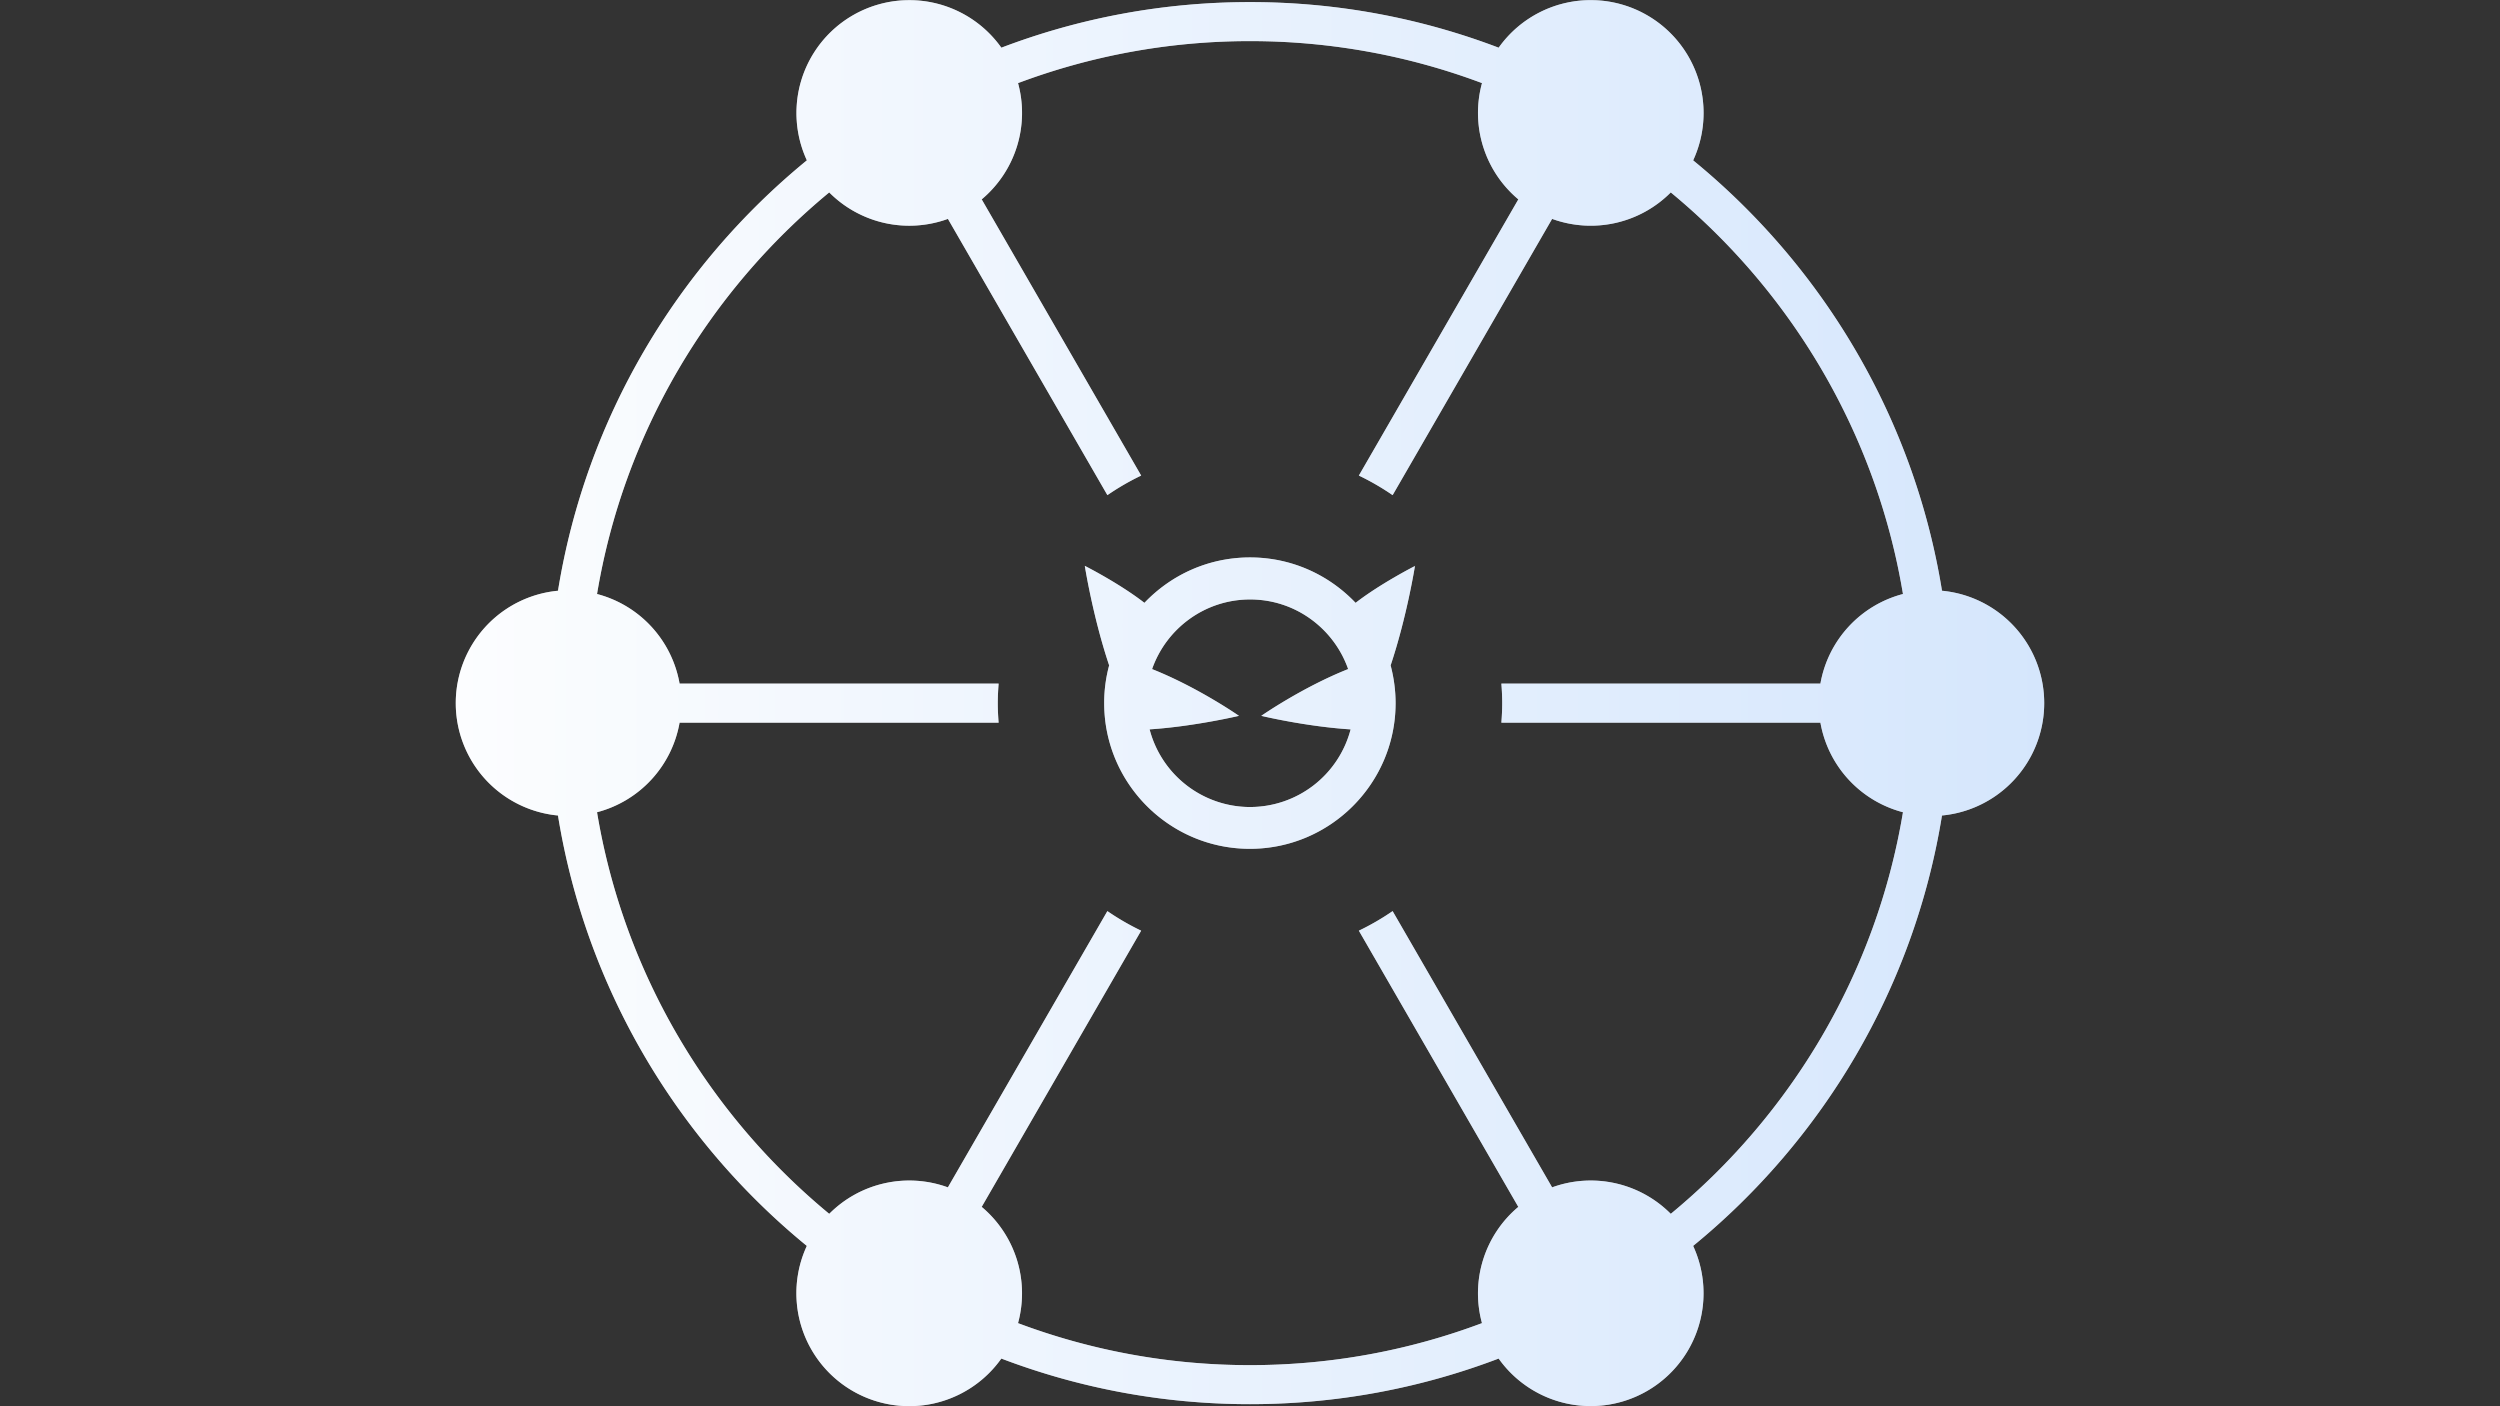
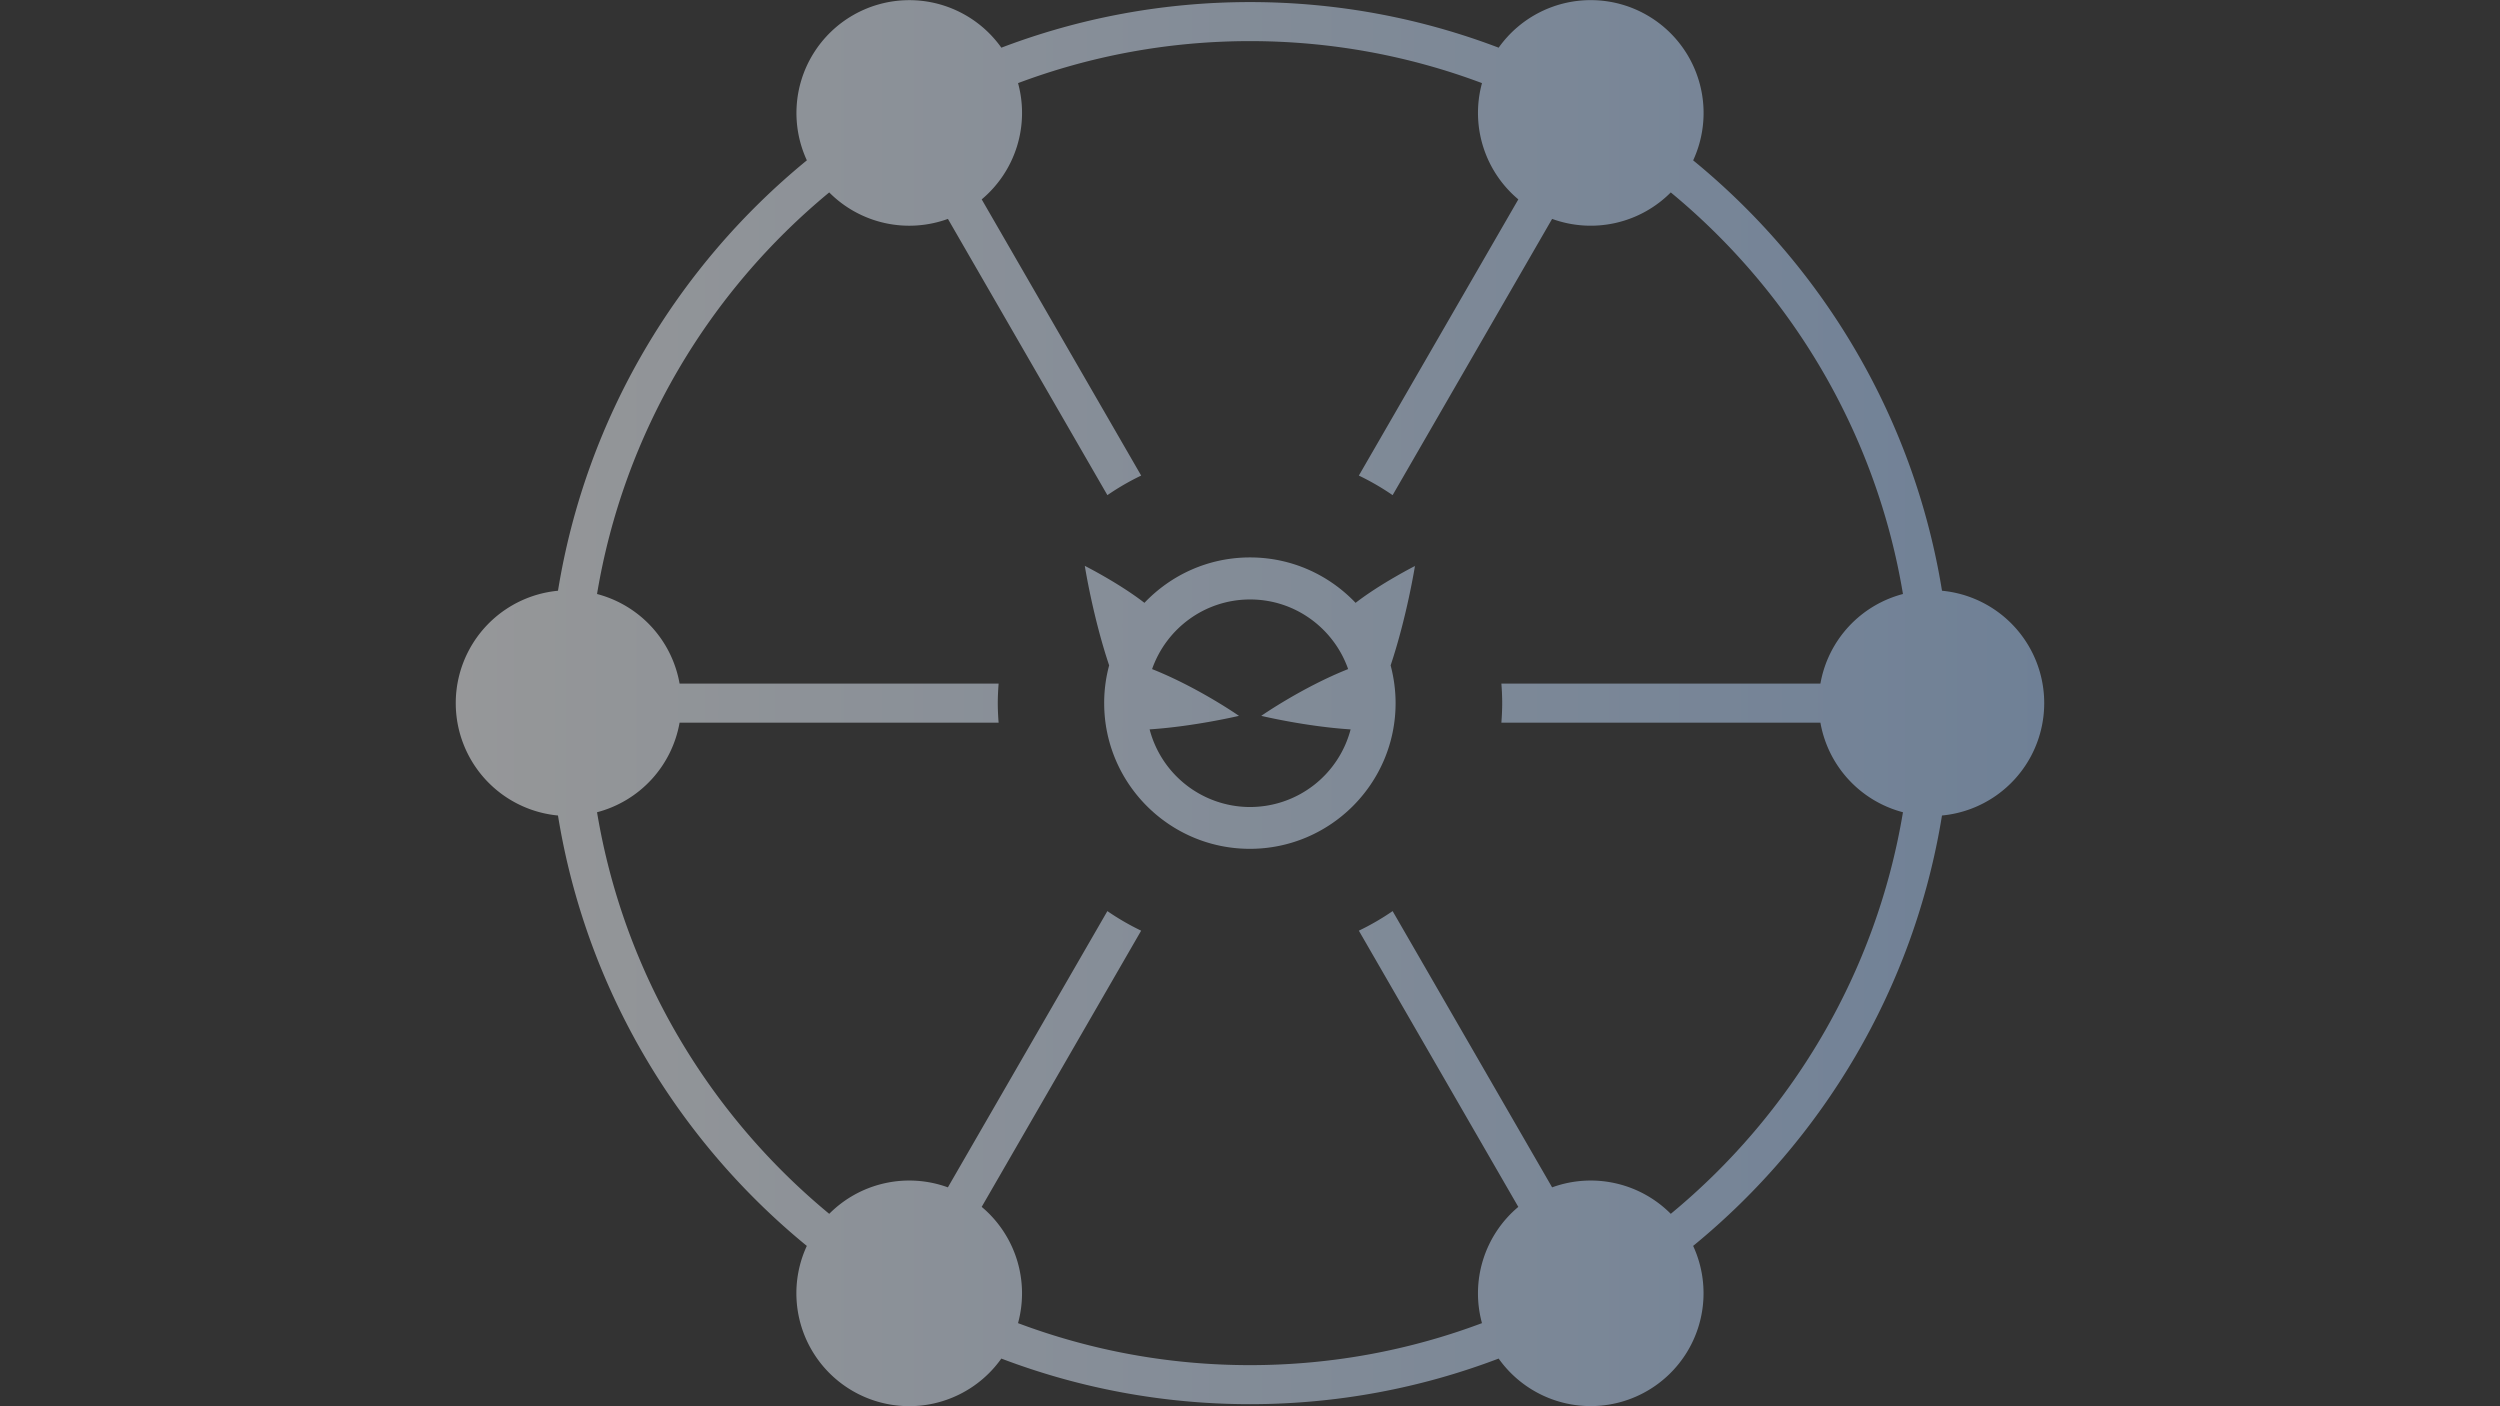
<svg xmlns="http://www.w3.org/2000/svg" xmlns:xlink="http://www.w3.org/1999/xlink" viewBox="0 0 1440 810">
  <rect x="0" y="0" width="1440" height="810" fill="#333333" stroke="none" />
  <defs>
    <linearGradient id="a" x1="195.84" x2="3200.41" y1="405" y2="405" gradientUnits="userSpaceOnUse">
      <stop offset="0" stop-color="#fff" />
      <stop offset="1" stop-color="#0069f0" />
    </linearGradient>
    <linearGradient xlink:href="#a" id="b" x1="195.84" x2="3200.41" y1="405" y2="405" />
  </defs>
  <g fill="#fff">
-     <path d="M1118.59 340.27c-16.09-99.4-68.58-186.77-143.33-247.9a65.01 65.01 0 0 0-112.03-64.9C818.69 10.52 770.41 1.2 720 1.2s-98.69 9.32-143.22 26.27a65.01 65.01 0 0 0-112.03 64.89C390 153.5 337.5 240.86 321.41 340.27a65.02 65.02 0 0 0-.01 129.46c16.1 99.4 68.58 186.77 143.33 247.91a65.01 65.01 0 0 0 112.04 64.89c44.53 16.95 92.8 26.27 143.22 26.27s98.69-9.32 143.23-26.27a65.01 65.01 0 0 0 112.03-64.89c74.75-61.14 127.24-148.5 143.33-247.91a65.02 65.02 0 0 0 0-129.46Zm-156.22 358.9a65 65 0 0 0-68.35-15.25L802.15 524.8a145 145 0 0 1-19.45 11.27l91.85 159.1a65 65 0 0 0-20.93 66.96C812.02 777.75 767 786.32 720 786.32s-92.02-8.57-133.62-24.19a65 65 0 0 0-20.93-66.97l91.85-159.09a145.18 145.18 0 0 1-19.45-11.27l-91.87 159.12a65 65 0 0 0-68.35 15.25c-69.46-57.33-118.32-138.74-133.74-231.32a65 65 0 0 0 47.55-51.61H575.2c-.29-3.71-.48-7.45-.48-11.24s.2-7.52.48-11.24H391.44a65 65 0 0 0-47.55-51.61c15.42-92.58 64.28-174 133.74-231.32A65 65 0 0 0 546 126.08l91.86 159.12a145.07 145.07 0 0 1 19.45-11.27l-91.85-159.09a65 65 0 0 0 20.93-66.97c41.6-15.62 86.63-24.19 133.62-24.19s92.02 8.57 133.62 24.19a65 65 0 0 0 20.93 66.97L782.7 273.93a145.4 145.4 0 0 1 19.45 11.27l91.87-159.12a65 65 0 0 0 68.35-15.25c69.46 57.33 118.32 138.74 133.74 231.32a65 65 0 0 0-47.55 51.61H864.8c.28 3.72.47 7.46.47 11.24s-.2 7.53-.47 11.24h183.76a65 65 0 0 0 47.55 51.61c-15.42 92.58-64.28 174-133.74 231.32Z" />
-     <path d="M815.15 325.95s-19.73 10-34.33 21.29c-15.32-16.1-36.87-26.16-60.82-26.16s-45.5 10.06-60.81 26.16c-14.54-11.3-34.34-21.3-34.34-21.3s4.6 29.21 14.02 57.32a82.9 82.9 0 0 0-2.86 21.74c0 46.28 37.65 83.92 83.92 83.92s83.93-37.64 83.93-83.92c0-7.53-1.04-14.8-2.86-21.74 9.41-28.17 14.02-57.31 14.02-57.31h.13Zm-95.08 138.9a59.9 59.9 0 0 1-57.9-44.73c25.7-1.68 51.47-7.79 51.47-7.79s-23.56-16.42-50.04-26.93c8.18-23.37 30.37-40.11 56.47-40.11s48.28 16.8 56.46 40.1c-26.48 10.52-50.04 26.94-50.04 26.94s25.7 6.17 51.47 7.8a59.9 59.9 0 0 1-57.9 44.71Z" />
-   </g>
+     </g>
  <g opacity=".5">
    <path fill="url(#a)" d="M1118.59 340.27c-16.09-99.4-68.58-186.77-143.33-247.9a65.01 65.01 0 0 0-112.03-64.9C818.69 10.52 770.41 1.2 720 1.2s-98.69 9.32-143.22 26.27a65.01 65.01 0 0 0-112.03 64.89C390 153.5 337.5 240.86 321.41 340.27a65.02 65.02 0 0 0-.01 129.46c16.1 99.4 68.58 186.77 143.33 247.91a65.01 65.01 0 0 0 112.04 64.89c44.53 16.95 92.8 26.27 143.22 26.27s98.69-9.32 143.23-26.27a65.01 65.01 0 0 0 112.03-64.89c74.75-61.14 127.24-148.5 143.33-247.91a65.02 65.02 0 0 0 0-129.46Zm-156.22 358.9a65 65 0 0 0-68.35-15.25L802.15 524.8a145 145 0 0 1-19.45 11.27l91.85 159.1a65 65 0 0 0-20.93 66.96C812.02 777.75 767 786.32 720 786.32s-92.02-8.57-133.62-24.19a65 65 0 0 0-20.93-66.97l91.85-159.09a145.18 145.18 0 0 1-19.45-11.27l-91.87 159.12a65 65 0 0 0-68.35 15.25c-69.46-57.33-118.32-138.74-133.74-231.32a65 65 0 0 0 47.55-51.61H575.2c-.29-3.71-.48-7.45-.48-11.24s.2-7.52.48-11.24H391.44a65 65 0 0 0-47.55-51.61c15.42-92.58 64.28-174 133.74-231.32A65 65 0 0 0 546 126.08l91.86 159.12a145.07 145.07 0 0 1 19.45-11.27l-91.85-159.09a65 65 0 0 0 20.93-66.97c41.6-15.62 86.63-24.19 133.62-24.19s92.02 8.57 133.62 24.19a65 65 0 0 0 20.93 66.97L782.7 273.93a145.4 145.4 0 0 1 19.45 11.27l91.87-159.12a65 65 0 0 0 68.35-15.25c69.46 57.33 118.32 138.74 133.74 231.32a65 65 0 0 0-47.55 51.61H864.8c.28 3.72.47 7.46.47 11.24s-.2 7.53-.47 11.24h183.76a65 65 0 0 0 47.55 51.61c-15.42 92.58-64.28 174-133.74 231.32Z" />
    <path fill="url(#b)" d="M815.15 325.95s-19.73 10-34.33 21.29c-15.32-16.1-36.87-26.16-60.82-26.16s-45.5 10.06-60.81 26.16c-14.54-11.3-34.34-21.3-34.34-21.3s4.6 29.21 14.02 57.32a82.9 82.9 0 0 0-2.86 21.74c0 46.28 37.65 83.92 83.92 83.92s83.93-37.64 83.93-83.92c0-7.53-1.04-14.8-2.86-21.74 9.41-28.17 14.02-57.31 14.02-57.31h.13Zm-95.08 138.9a59.9 59.9 0 0 1-57.9-44.73c25.7-1.68 51.47-7.79 51.47-7.79s-23.56-16.42-50.04-26.93c8.18-23.37 30.37-40.11 56.47-40.11s48.28 16.8 56.46 40.1c-26.48 10.52-50.04 26.94-50.04 26.94s25.7 6.17 51.47 7.8a59.9 59.9 0 0 1-57.9 44.71Z" />
  </g>
</svg>